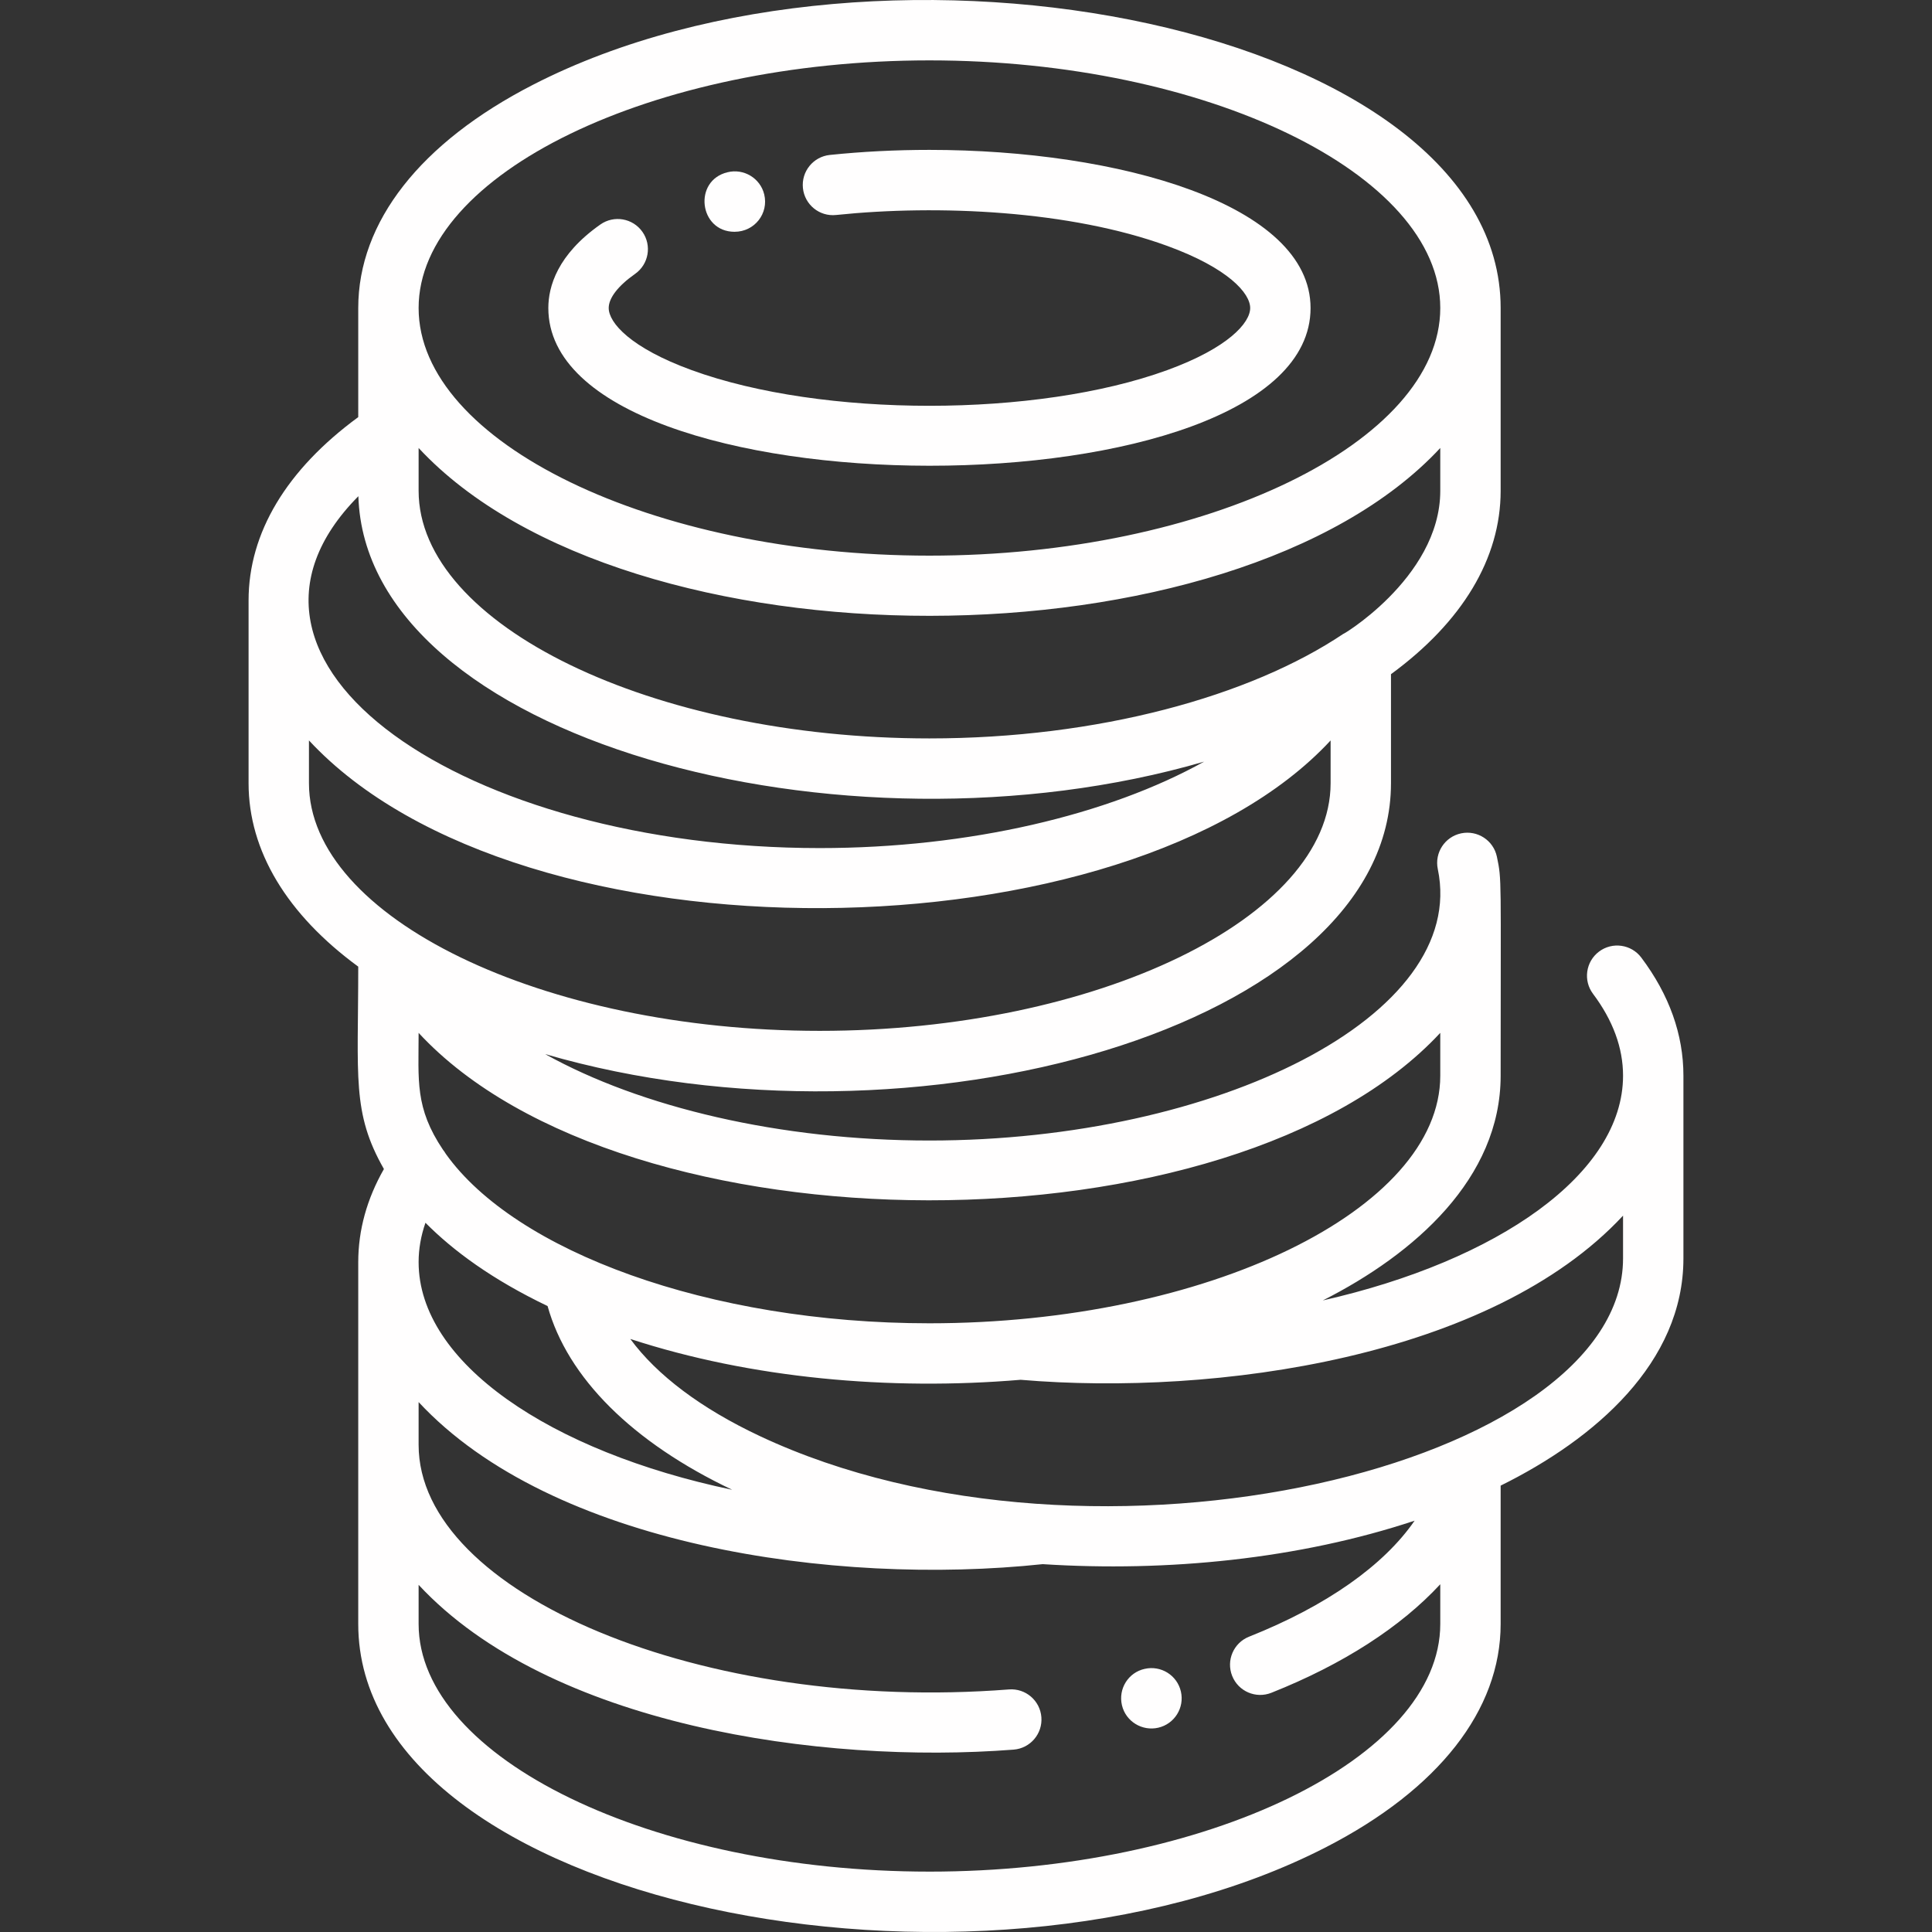
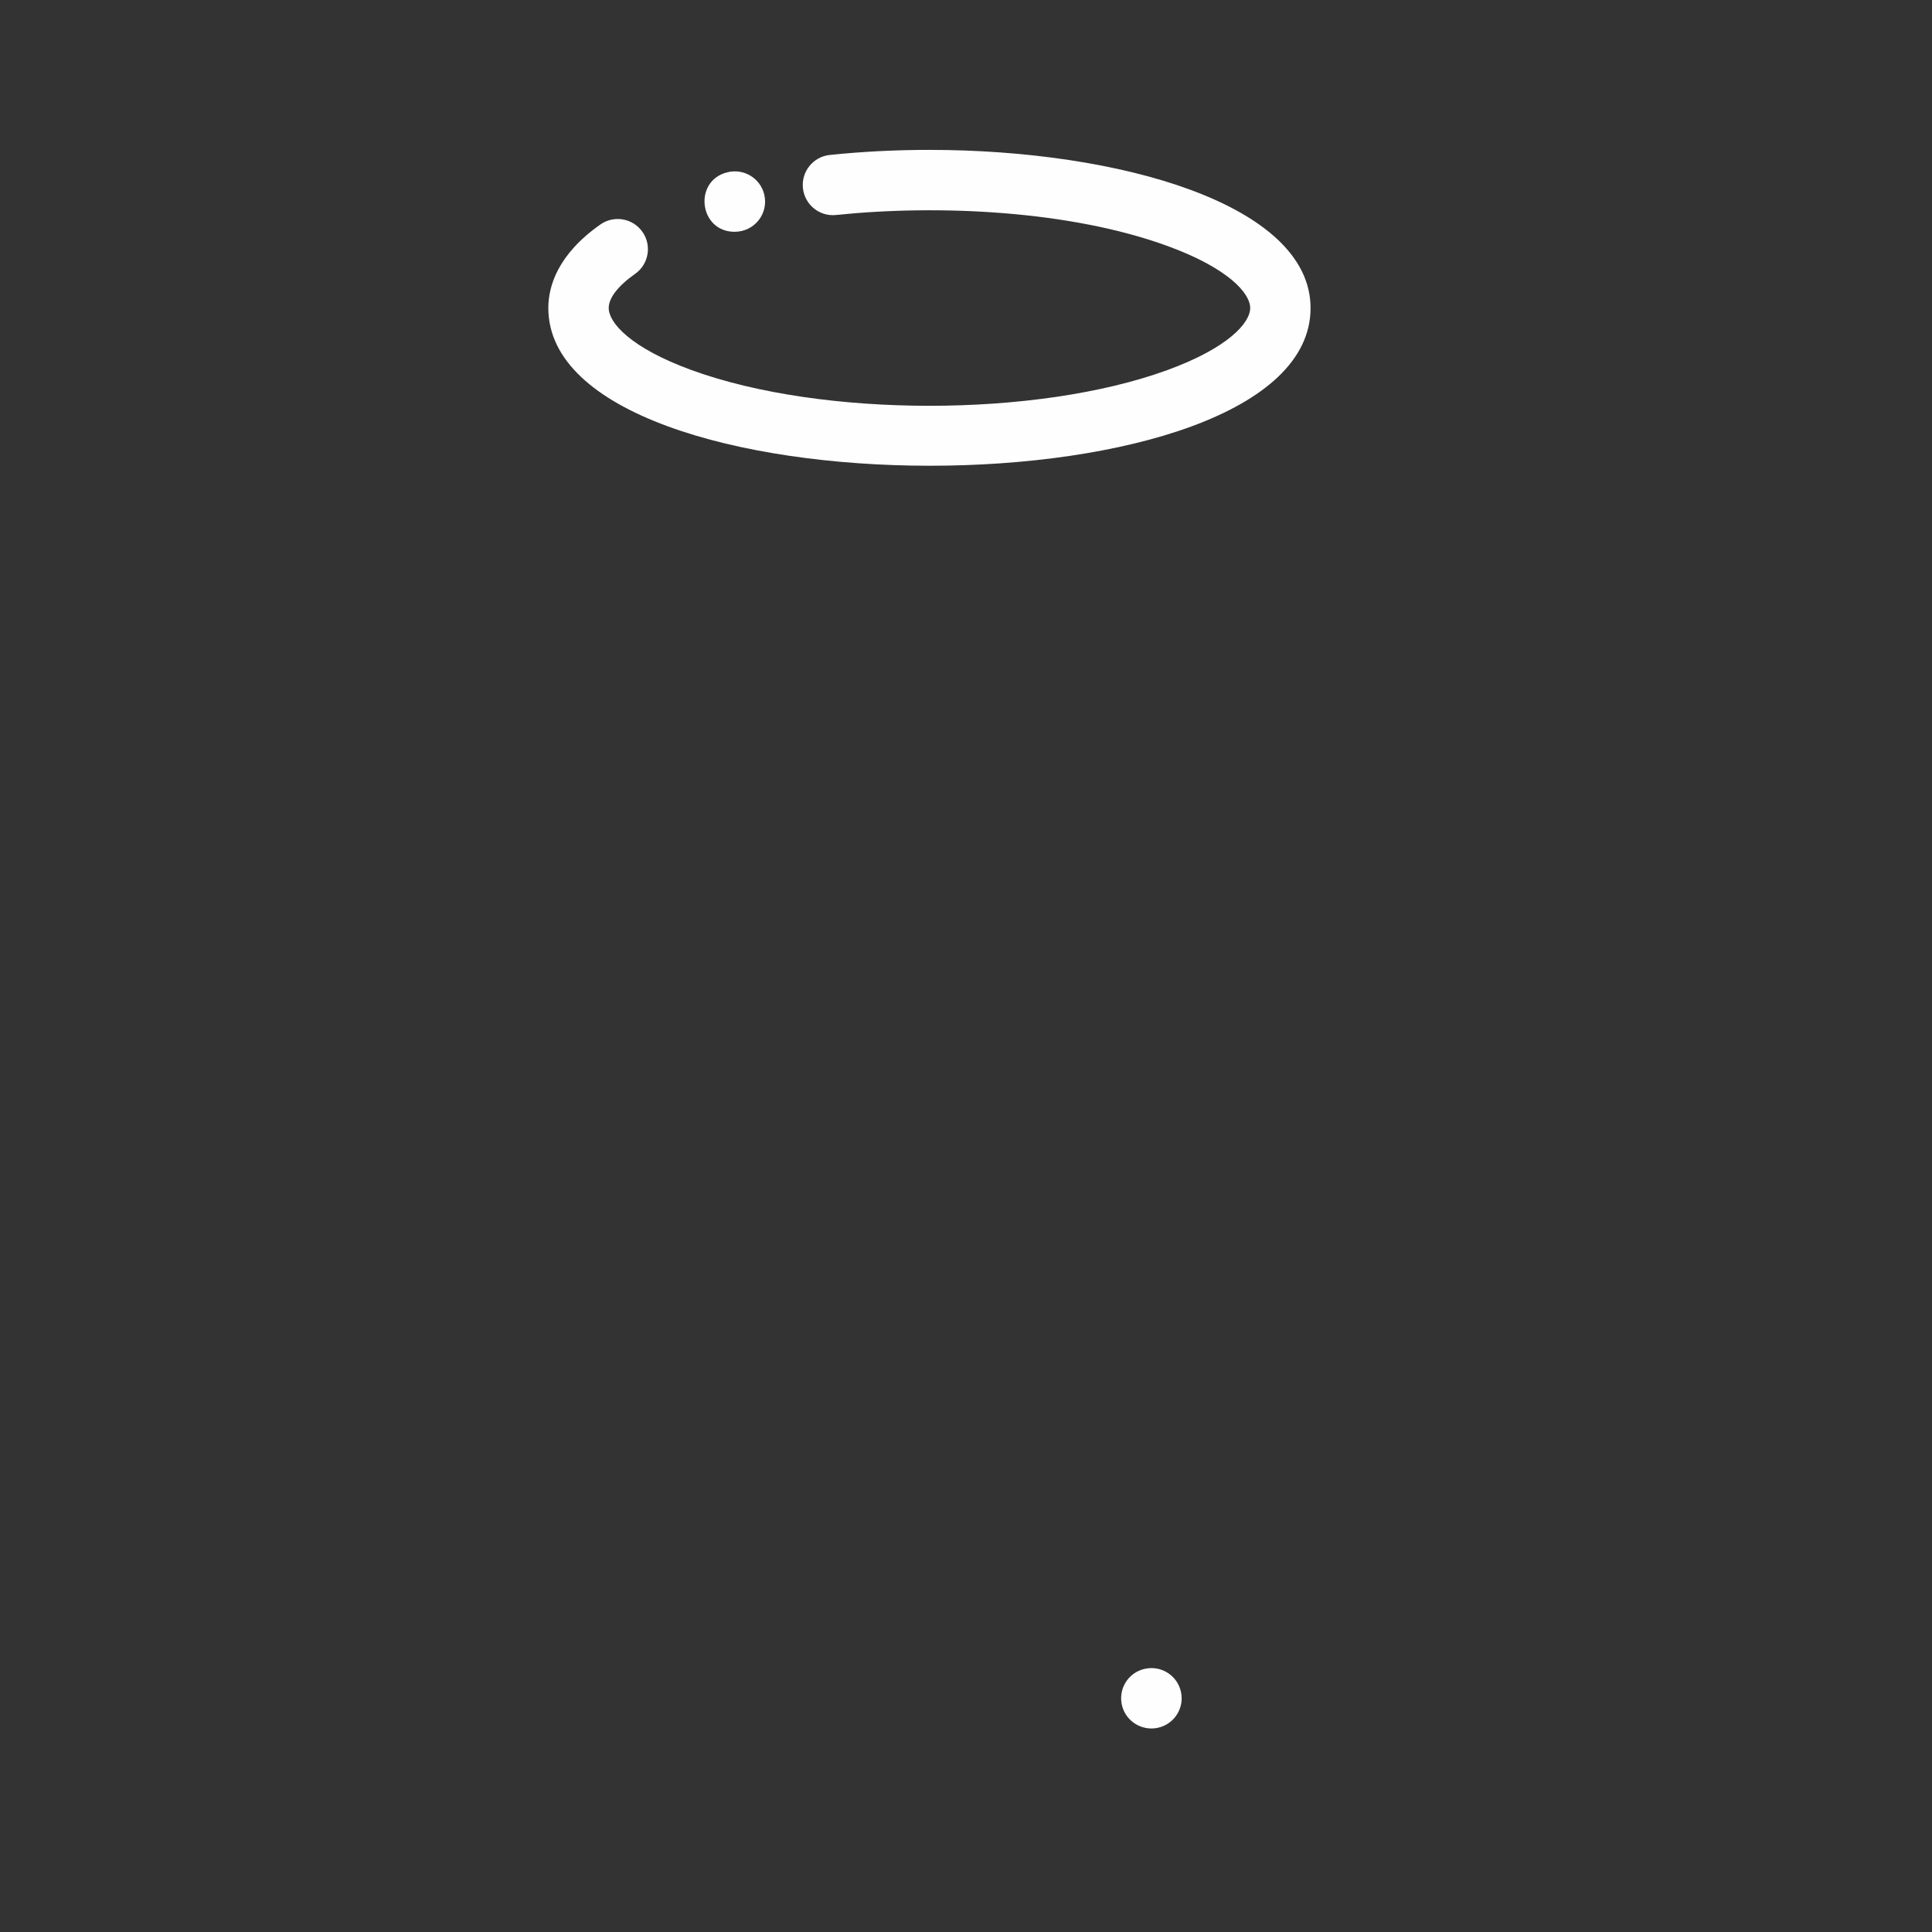
<svg xmlns="http://www.w3.org/2000/svg" version="1.1" width="512" height="512" x="0" y="0" viewBox="0 0 512.003 512.003" style="enable-background:new 0 0 512 512" xml:space="preserve" class="">
  <rect x="0" y="0" width="512.003" height="512.003" fill="#333333" stroke="none" />
  <g>
    <path d="m194.665 61.427c5.303 0 9.095-4.859 7.861-9.918-1.047-4.293-5.421-6.916-9.707-5.866-9.178 2.184-7.591 15.784 1.846 15.784z" fill="#fffefe" data-original="#000000" style="" />
    <path d="m347.314 81.627c0-27.512-50.81-41.906-101-41.906-8.961 0-17.844.451-26.401 1.341-4.395.457-7.587 4.39-7.13 8.784s4.385 7.598 8.784 7.13c27.166-2.825 62.072-1.176 87.768 8.192 16.224 5.914 21.979 12.563 21.979 16.459s-5.756 10.545-21.979 16.459c-34.527 12.588-91.405 12.628-126.041 0-16.224-5.914-21.979-12.563-21.979-16.459 0-2.662 2.482-5.874 6.99-9.043 3.615-2.541 4.485-7.531 1.944-11.146-2.542-3.615-7.533-4.484-11.146-1.944-11.396 8.012-13.789 16.458-13.789 22.133 0 55.634 202 55.838 202 0z" fill="#fffefe" data-original="#000000" style="" />
-     <path d="m434.965 253.772c-2.655-3.533-7.672-4.243-11.201-1.592-3.533 2.653-4.245 7.669-1.592 11.201 5.278 7.027 7.955 14.322 7.955 21.683 0 25.994-33.106 49.037-79.566 59.564 24.304-12.3 47.128-32.344 47.128-59.564 0-53.243.332-51.673-.995-58.026-.904-4.324-5.142-7.095-9.468-6.194-4.324.904-7.098 5.143-6.194 9.468 8.146 38.927-58.583 71.94-134.718 71.94-39.561 0-76.536-8.806-101.841-22.905 97.509 28.384 224.154-7.151 224.154-71.783v-28.896c18.88-13.834 29.063-30.661 29.063-48.604v-48.437c0-74.189-163.181-107.052-256.411-59.178-29.883 15.346-46.34 36.361-46.34 59.178v28.911c-19.031 13.954-29.063 30.684-29.063 48.589v48.438c0 17.942 10.183 34.77 29.063 48.604 0 29.367-1.722 38.691 6.804 53.636-4.512 7.91-6.804 16.185-6.804 24.667v95.906c0 74.189 163.181 107.052 256.411 59.178 29.882-15.346 46.339-36.361 46.339-59.178v-36.67c24.956-12.333 48.438-32.577 48.438-60.205v-48.438c0-10.905-3.756-21.433-11.162-31.293zm-53.276 19.95v11.342c0 35.572-61.994 65.625-135.375 65.625-58.528 0-109.811-19.119-128.174-44.907-.216-.375-.46-.736-.739-1.077-7.498-11.162-6.462-18.375-6.462-30.979 54.56 58.958 215.578 59.37 270.75-.004zm0-143.658c0 23.5-27.827 39.353-25.543 37.817-24.823 16.701-65.222 27.808-109.832 27.808-73.381 0-135.375-30.053-135.375-65.625v-11.342c55.262 59.47 215.793 59.142 270.75 0zm-135.375-114.062c73.381 0 135.375 30.053 135.375 65.625s-61.994 65.625-135.375 65.625-135.375-30.053-135.375-65.625 61.994-65.625 135.375-65.625zm-151.342 115.499c1.948 64.085 127.957 98.336 224.123 70.346-25.305 14.099-62.281 22.905-101.843 22.905-93.907 0-166.267-48.837-122.28-93.251zm-13.095 76.063v-11.342c56.184 60.462 217.033 58.046 270.75.005v11.337c0 35.572-61.994 65.625-135.375 65.625s-135.375-30.053-135.375-65.625zm63.239 138.556c5.28 18.98 22.462 36.129 48.922 48.688-48.307-10.139-83.099-33.689-83.099-60.337 0-3.493.614-6.975 1.814-10.421 7.411 7.469 17.715 15.049 32.363 22.07zm101.198 149.882c-73.381 0-135.375-30.053-135.375-65.625v-10.373c34.581 37.214 106.473 47.655 157.686 43.668 4.405-.343 7.698-4.191 7.354-8.597-.342-4.405-4.188-7.695-8.597-7.354-81.018 6.306-156.443-25.307-156.443-64.813 0-1.359 0-8.998 0-11.342 35.302 37.99 110.024 48.832 165.387 42.952 33.084 2.13 67.981-1.373 98.565-11.521-8.144 11.823-23.309 22.573-43.874 30.743-4.105 1.631-6.112 6.282-4.48 10.389 1.64 4.127 6.302 6.104 10.389 4.48 19.094-7.586 34.324-17.482 44.764-28.765v10.532c-.001 35.573-61.995 65.626-135.376 65.626zm183.813-162.5c0 54.905-140.165 88.696-228.719 47.097-15.62-7.337-27.326-16.175-34.366-25.756 31.989 10.455 68.771 13.744 103.433 10.819 51.902 4.409 124.763-5.956 159.652-43.501z" fill="#fffefe" data-original="#000000" style="" />
    <path d="m303.355 442.272c-4.324.94-7.054 5.27-6.026 9.637 1.017 4.32 5.372 6.939 9.624 5.953 4.306-.993 6.99-5.289 5.996-9.594-.993-4.305-5.289-6.988-9.594-5.996z" fill="#fffefe" data-original="#000000" style="" />
  </g>
</svg>